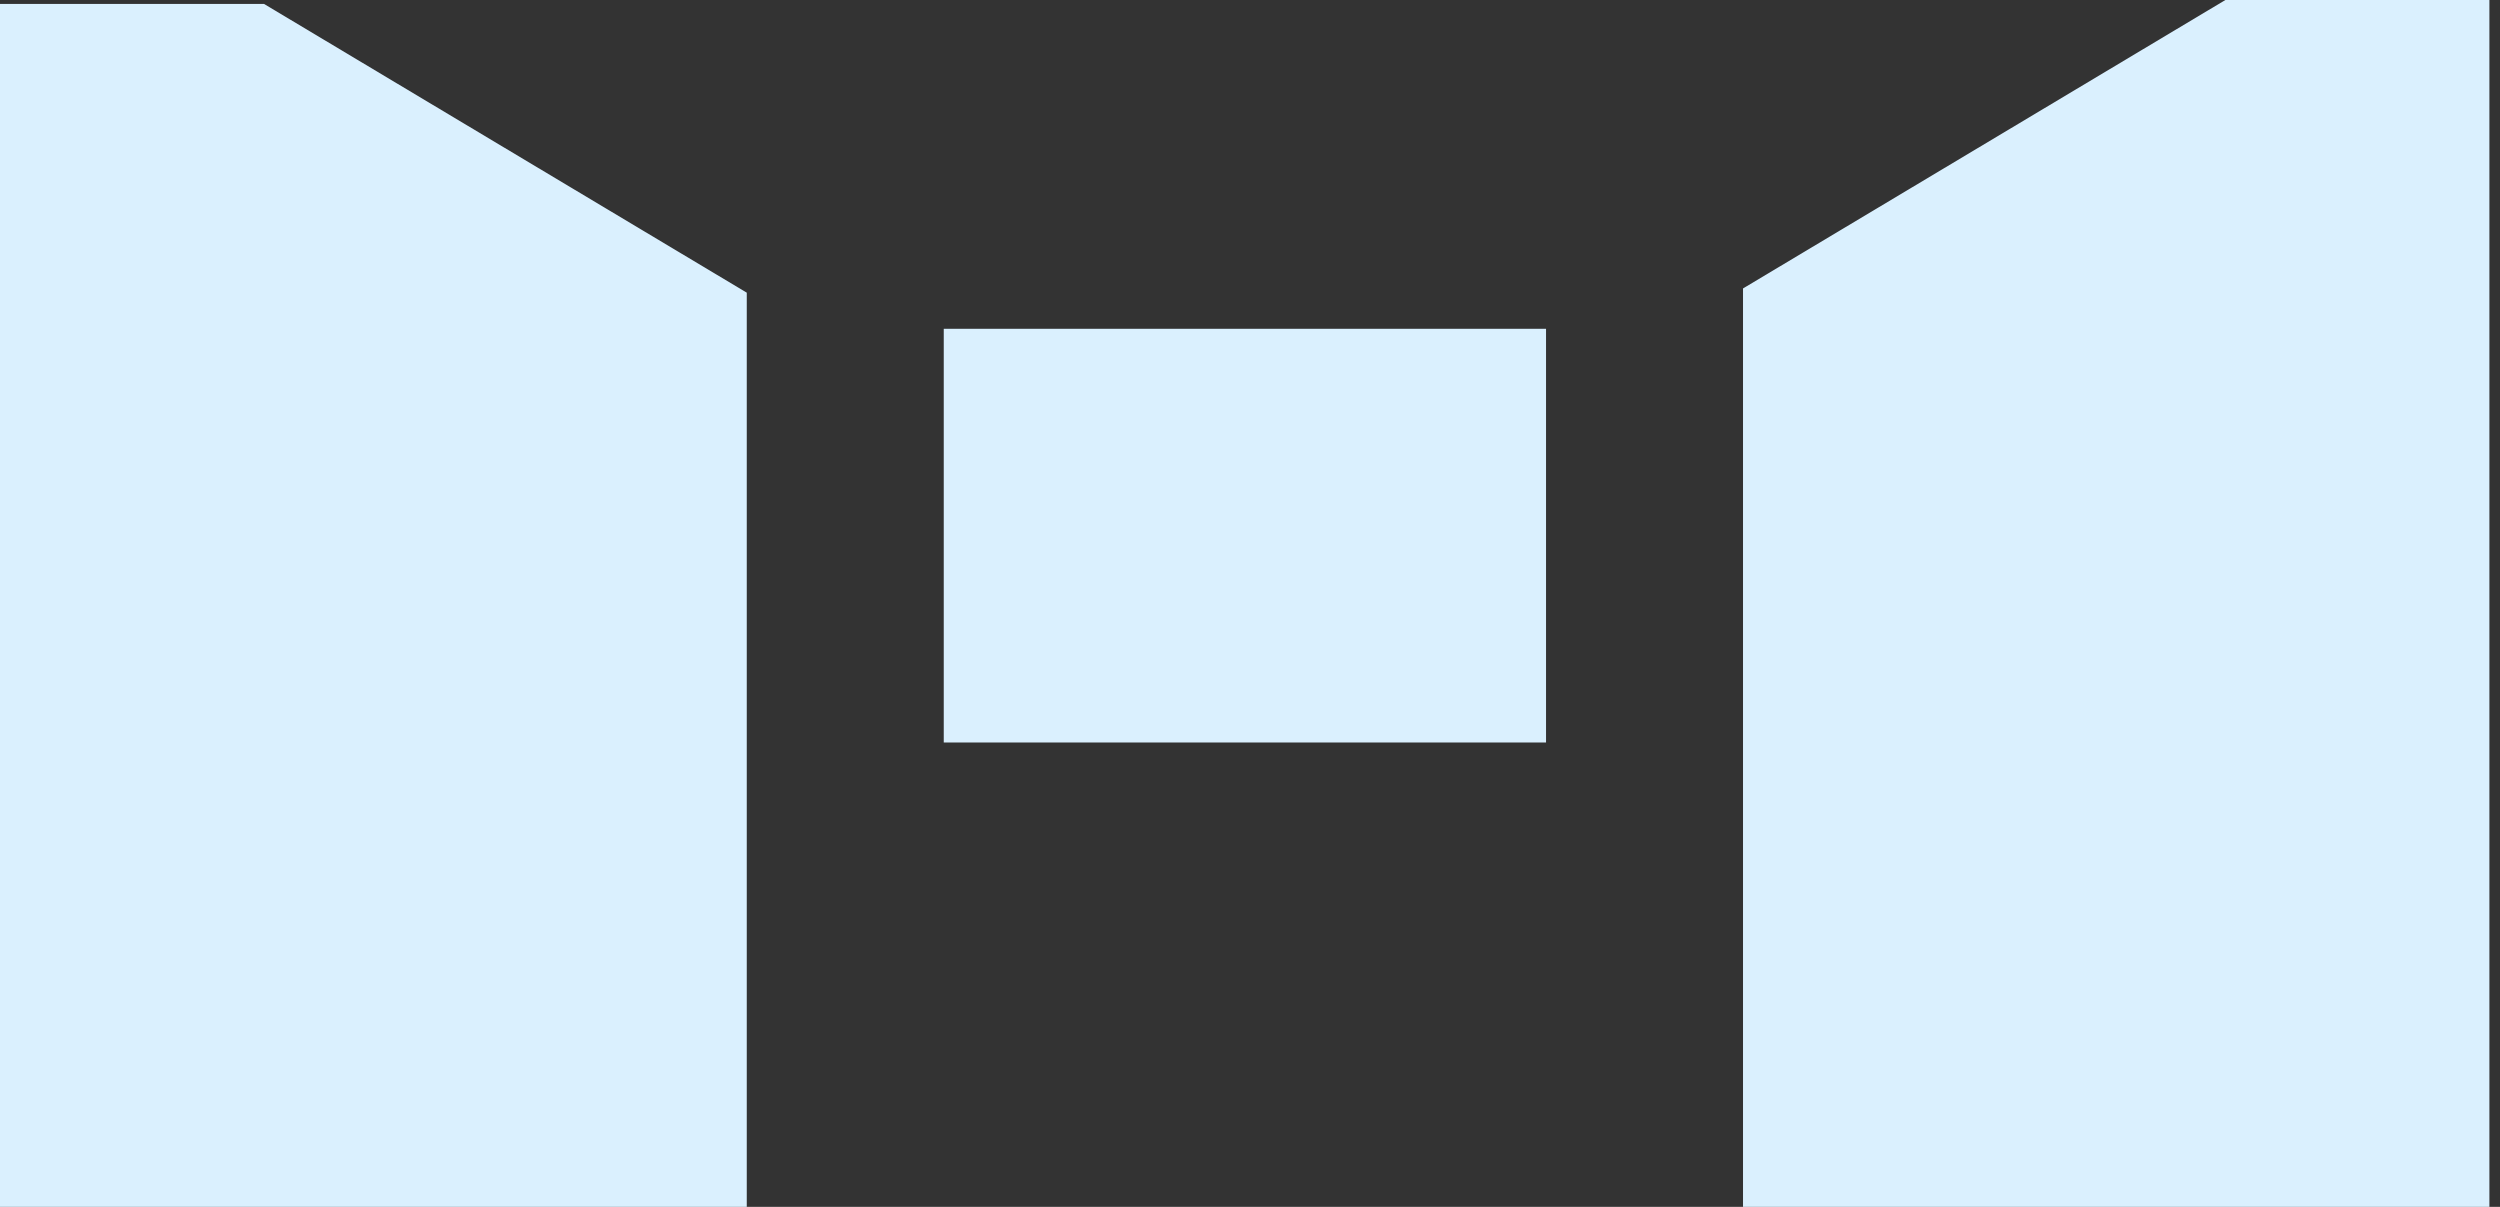
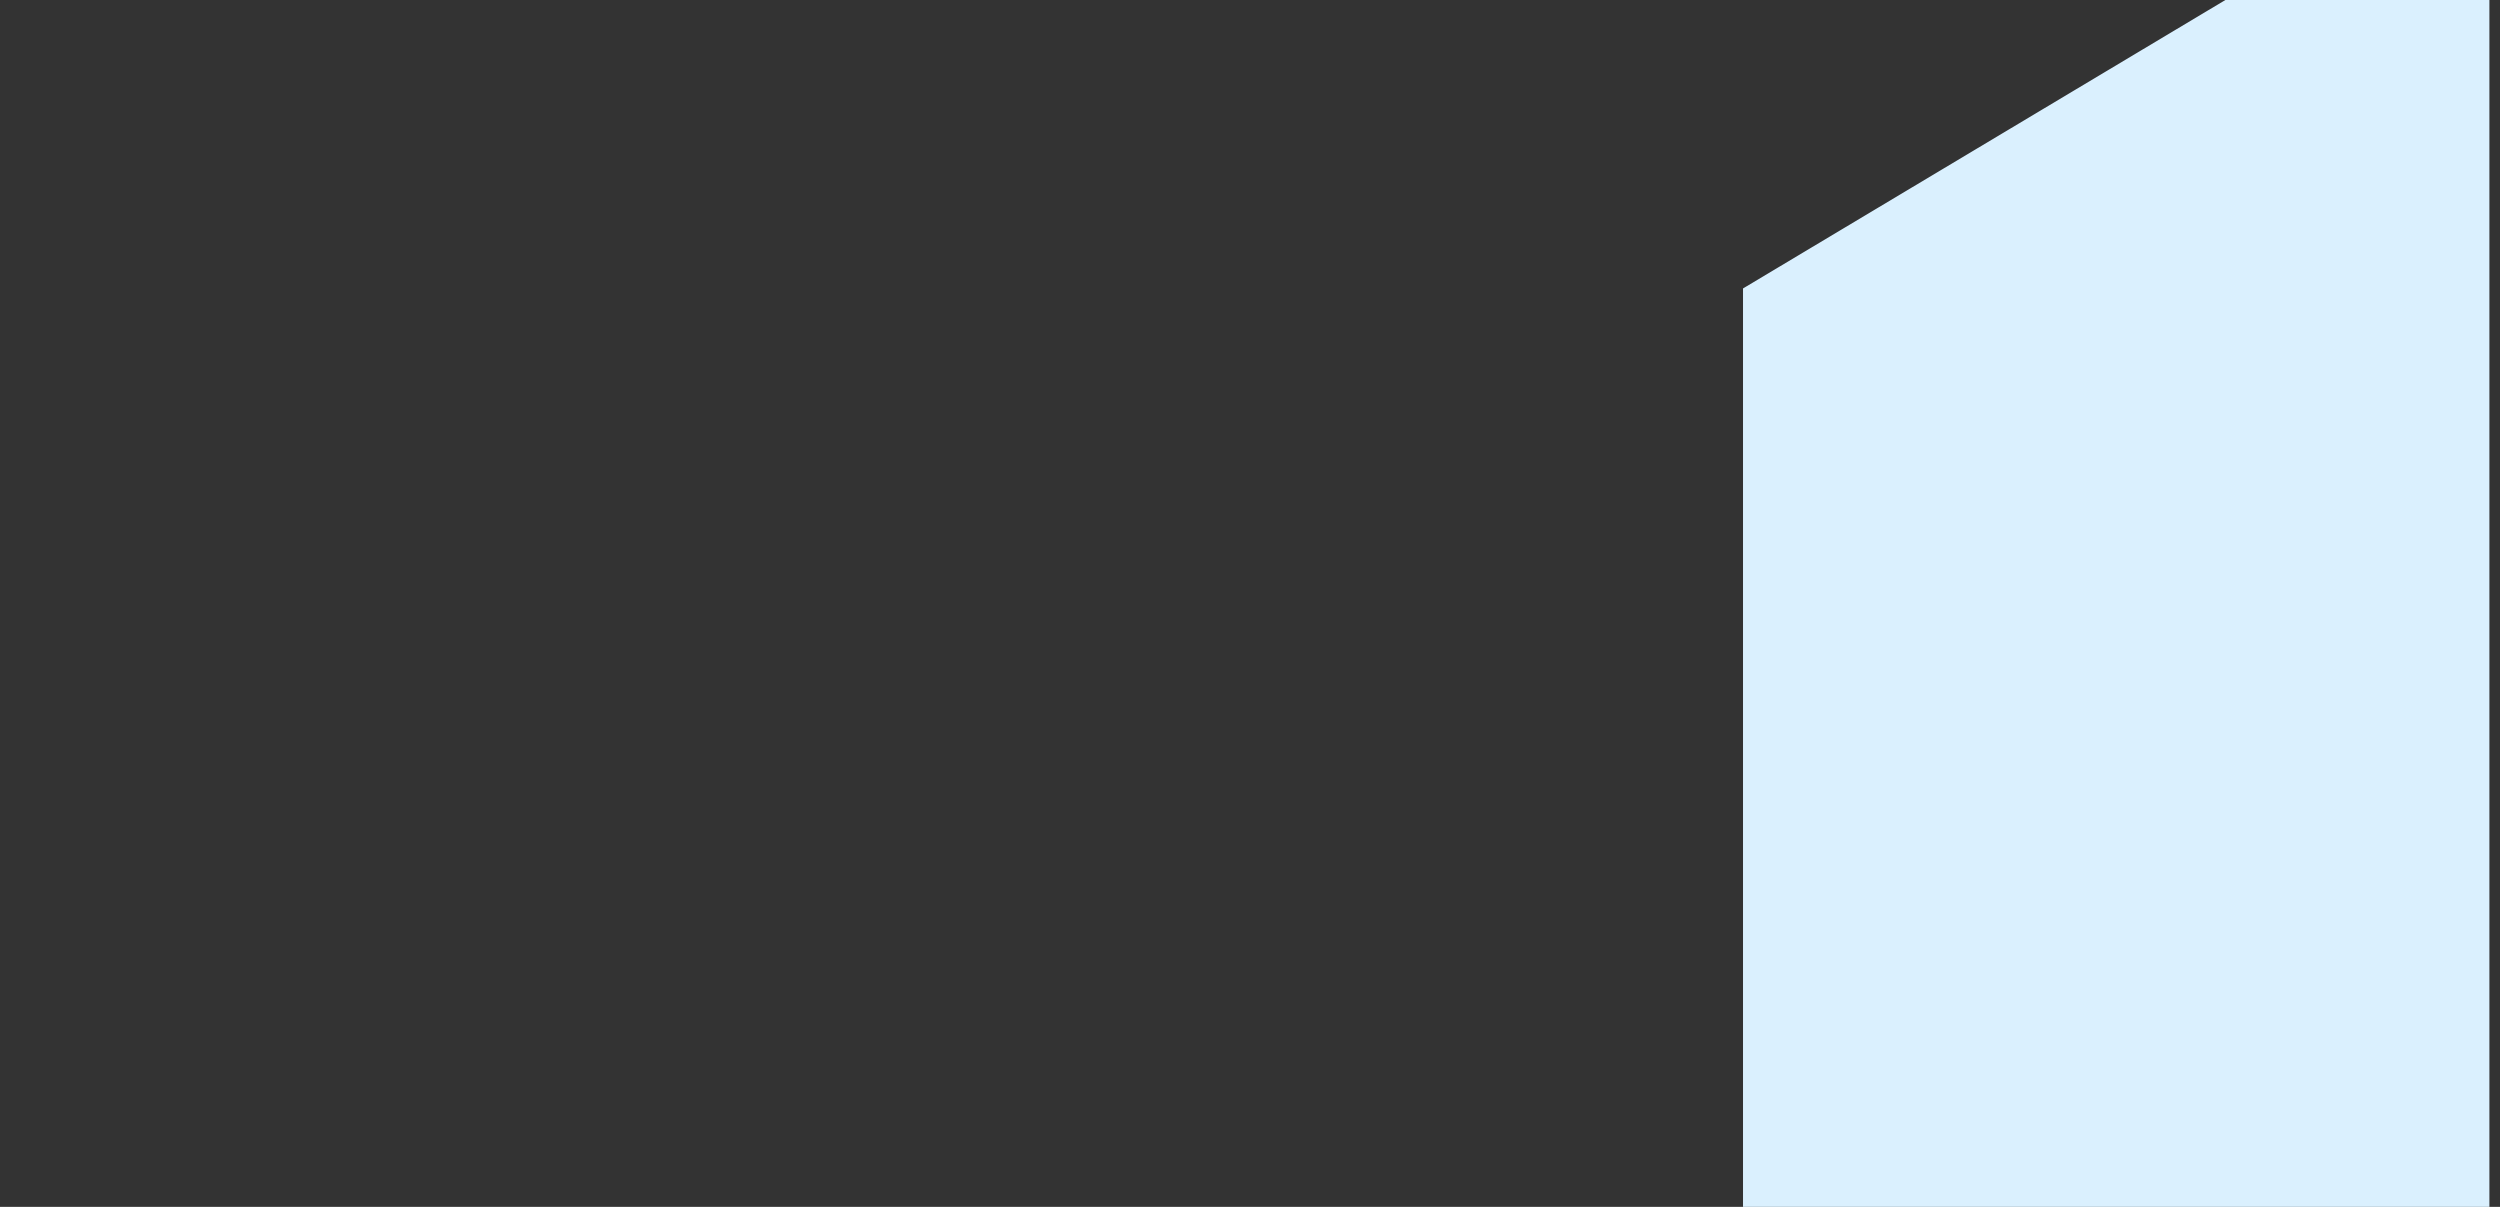
<svg xmlns="http://www.w3.org/2000/svg" width="58" height="28" viewBox="0 0 58 28" fill="none">
  <rect x="0" y="0" width="58" height="28" fill="#333333" stroke="none" />
-   <path d="M17.325 28H0V0.091H6.125L17.325 6.79V28Z" fill="#DAF0FE" />
-   <path d="M35.868 7.628H21.895V17.226H35.868V7.628Z" fill="#DAF0FE" />
+   <path d="M35.868 7.628H21.895H35.868V7.628Z" fill="#DAF0FE" />
  <path d="M57.754 28H40.438V6.692L51.629 0H57.754V28Z" fill="#DAF0FE" />
</svg>